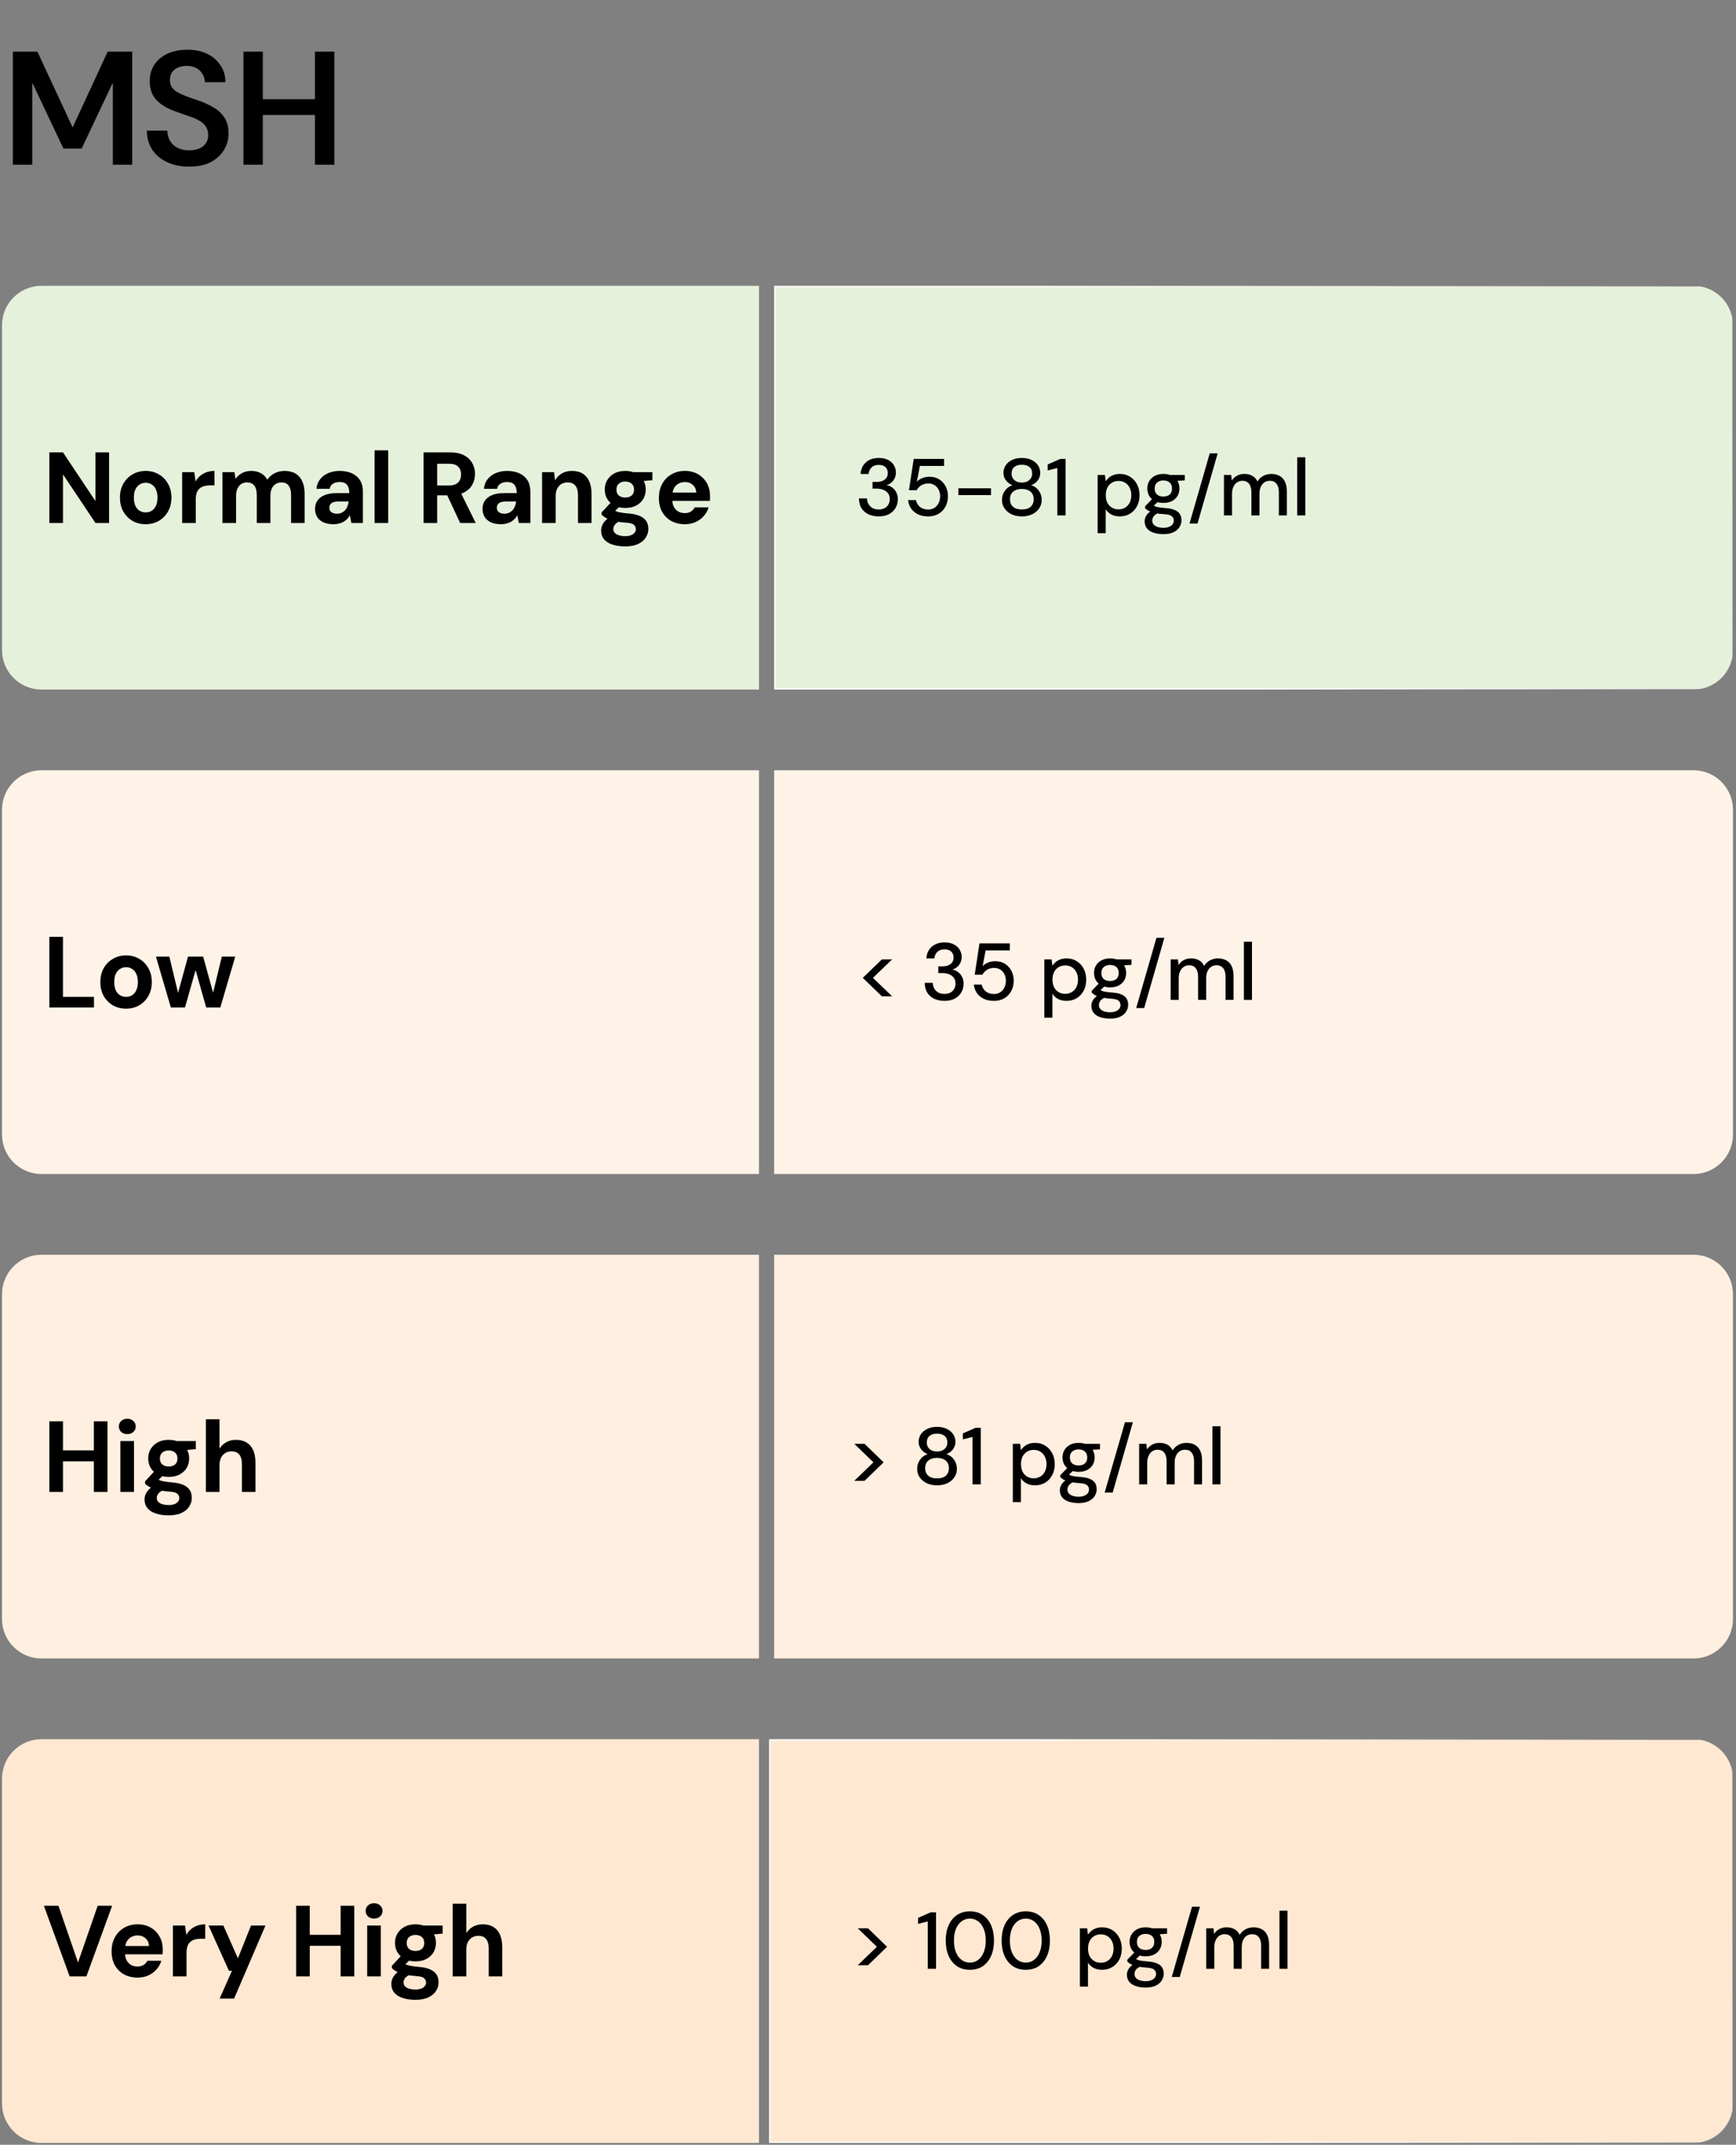
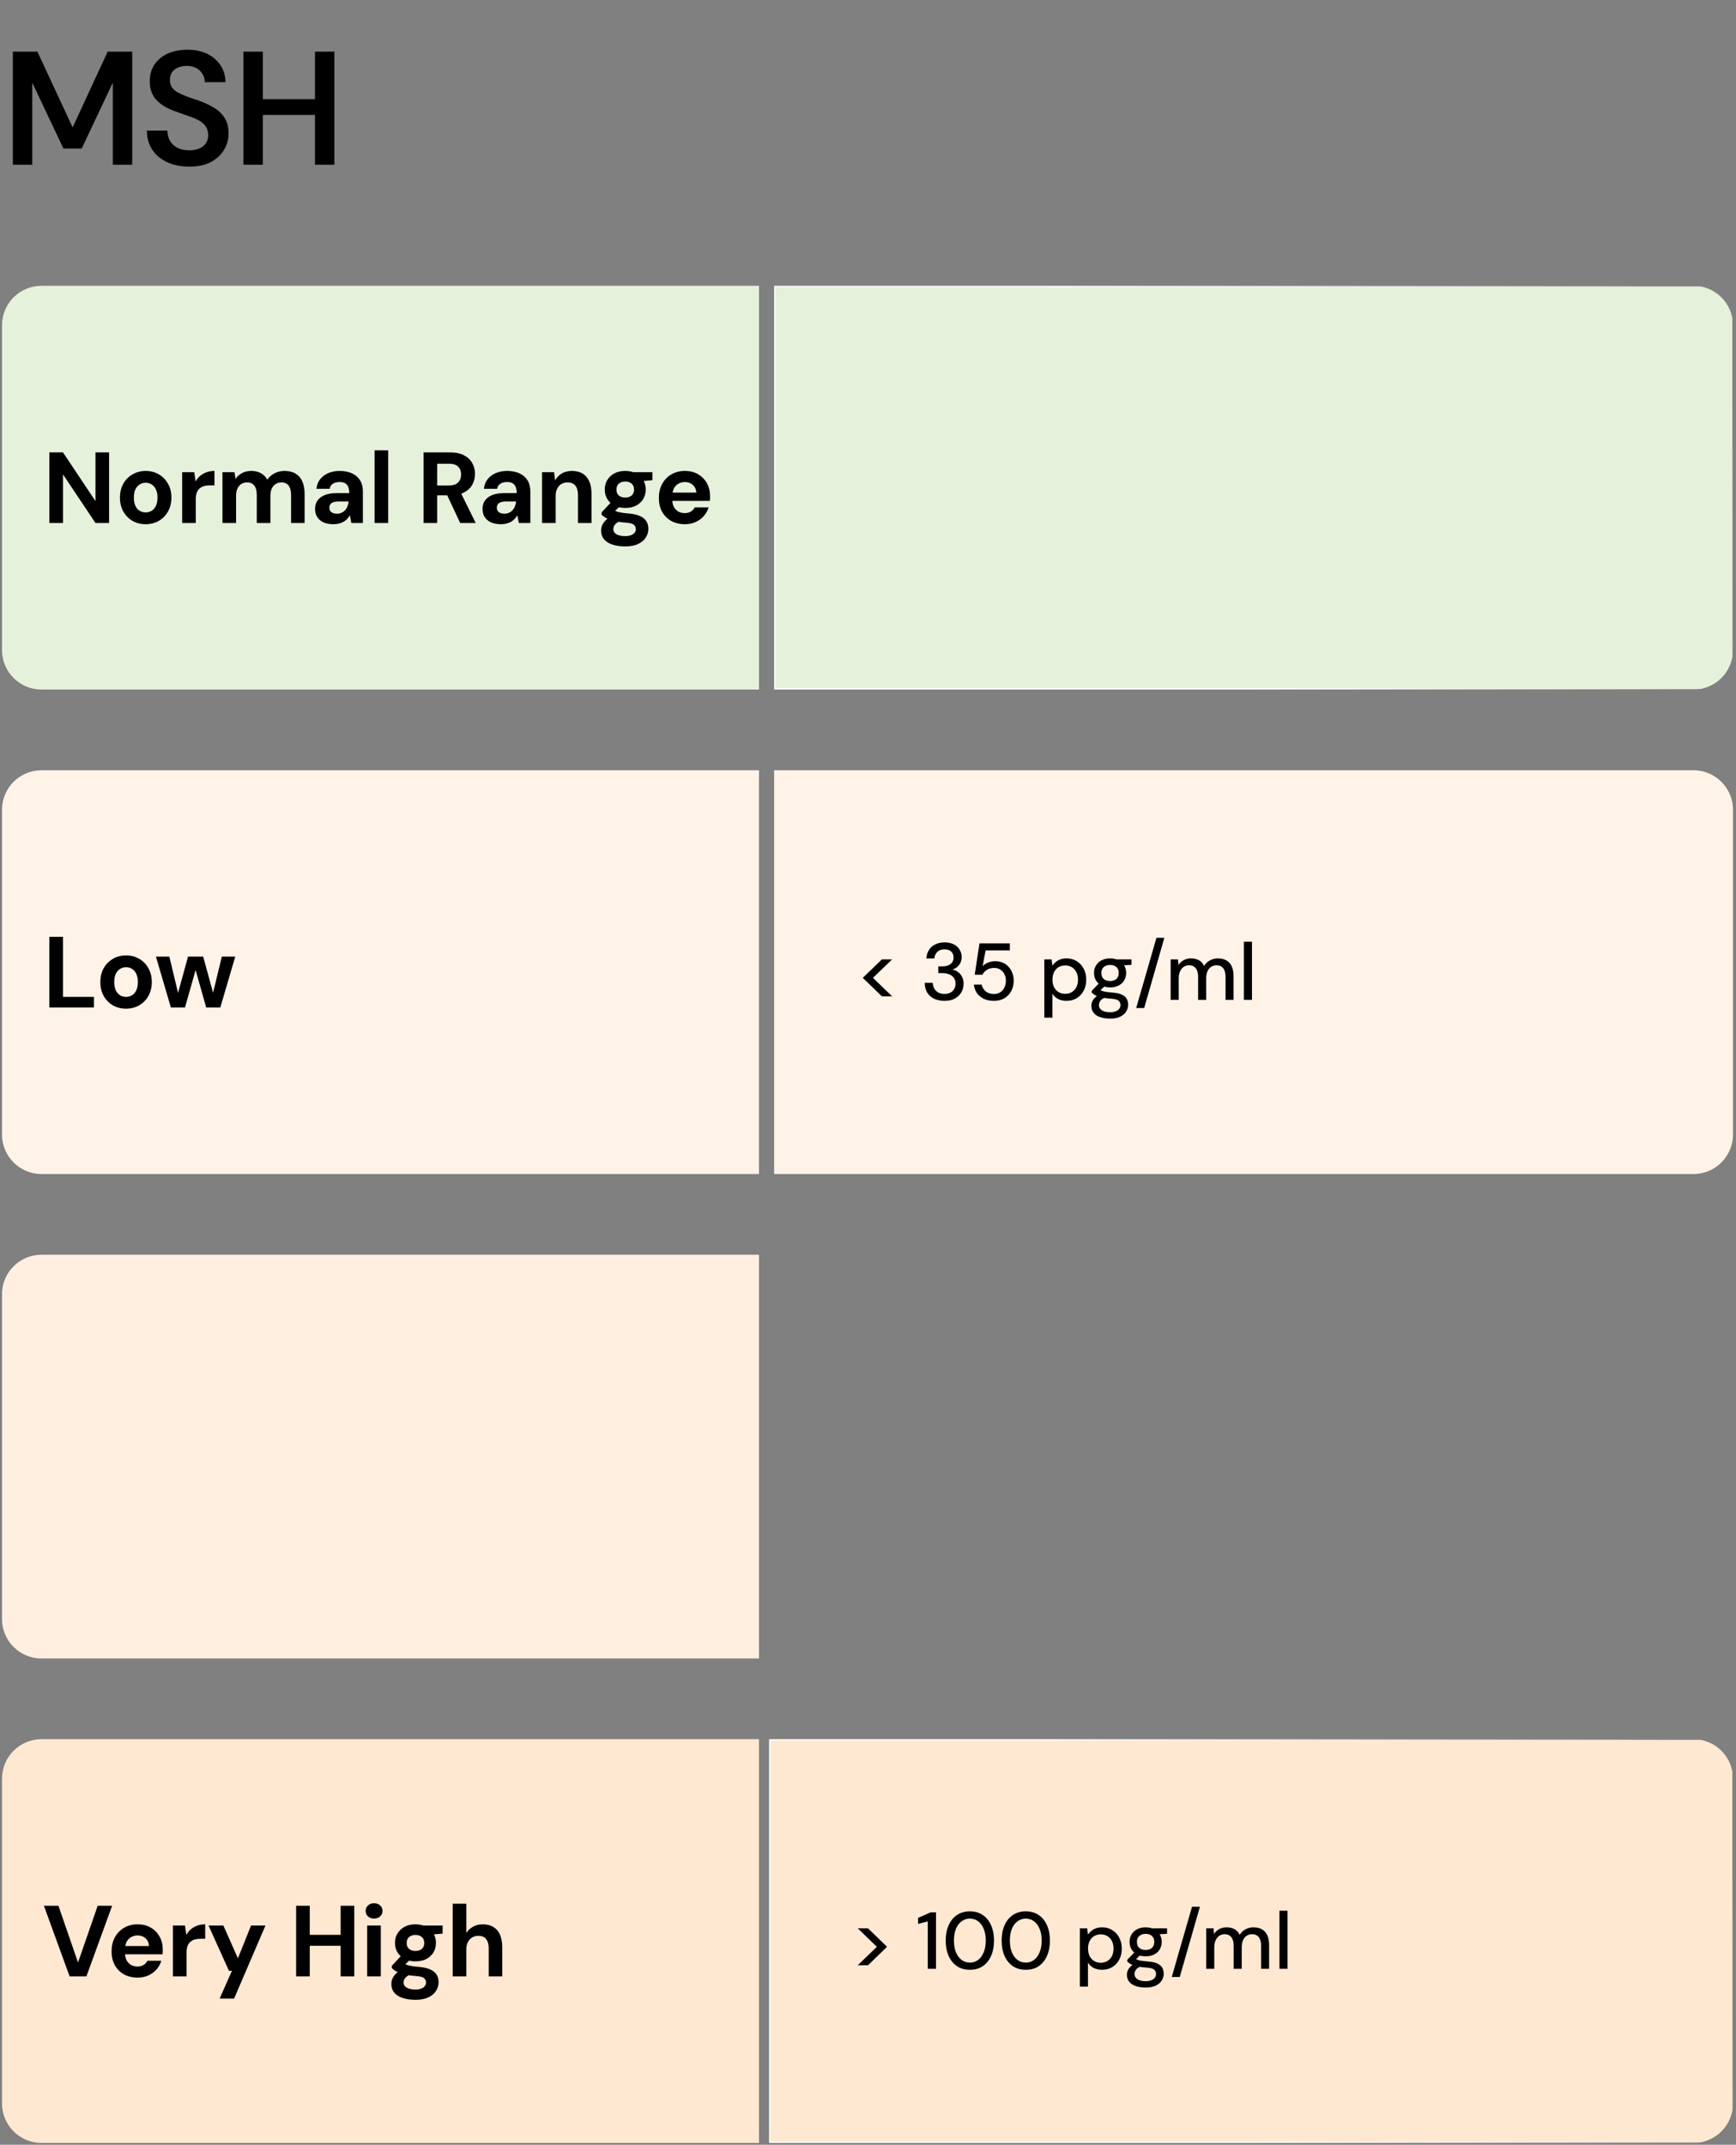
<svg xmlns="http://www.w3.org/2000/svg" width="344" height="425" viewBox="0 0 344 425" fill="none">
  <rect x="0" y="0" width="344" height="425" fill="#808080" stroke="none" />
  <path d="M2.551 32.637V10.237H7.415L14.359 25.181H14.423L21.335 10.237H26.199V32.637H22.359V16.509H22.295L16.183 29.437H12.567L6.455 16.509H6.391V32.637H2.551ZM37.48 33.021C35.859 33.021 34.419 32.733 33.16 32.157C31.902 31.581 30.91 30.76 30.184 29.693C29.48 28.627 29.118 27.357 29.096 25.885H33.16C33.182 26.632 33.352 27.304 33.672 27.901C34.014 28.477 34.504 28.936 35.144 29.277C35.784 29.619 36.563 29.789 37.48 29.789C38.227 29.789 38.888 29.672 39.464 29.437C40.04 29.203 40.478 28.861 40.776 28.413C41.096 27.965 41.256 27.421 41.256 26.781C41.256 26.077 41.086 25.491 40.744 25.021C40.424 24.552 39.966 24.157 39.368 23.837C38.792 23.517 38.131 23.24 37.384 23.005C36.659 22.749 35.902 22.483 35.112 22.205C33.32 21.608 31.966 20.829 31.048 19.869C30.131 18.909 29.672 17.661 29.672 16.125C29.672 14.845 29.982 13.736 30.6 12.797C31.24 11.858 32.115 11.133 33.224 10.621C34.355 10.109 35.656 9.853 37.128 9.853C38.622 9.853 39.923 10.12 41.032 10.653C42.142 11.187 43.016 11.933 43.656 12.893C44.318 13.832 44.659 14.963 44.68 16.285H40.584C40.584 15.688 40.435 15.155 40.136 14.685C39.859 14.194 39.454 13.8 38.92 13.501C38.387 13.203 37.747 13.053 37 13.053C36.382 13.053 35.816 13.16 35.304 13.373C34.814 13.565 34.419 13.864 34.12 14.269C33.822 14.675 33.672 15.197 33.672 15.837C33.672 16.413 33.8 16.904 34.056 17.309C34.334 17.693 34.718 18.024 35.208 18.301C35.72 18.578 36.307 18.845 36.968 19.101C37.651 19.357 38.419 19.624 39.272 19.901C40.382 20.285 41.384 20.744 42.28 21.277C43.198 21.789 43.923 22.461 44.456 23.293C45.011 24.104 45.288 25.16 45.288 26.461C45.288 27.613 44.99 28.691 44.392 29.693C43.795 30.696 42.92 31.506 41.768 32.125C40.616 32.722 39.187 33.021 37.48 33.021ZM62.415 32.637V10.237H66.255V32.637H62.415ZM48.239 32.637V10.237H52.079V32.637H48.239ZM51.503 22.781V19.645H63.119V22.781H51.503Z" fill="black" />
  <g clip-path="url(#clip0_8140_135113)">
    <rect width="150" height="80" transform="translate(0.399 56.637)" fill="#E6F1DC" />
    <path d="M9.779 103.637V89.637H12.479L18.919 99.297V89.637H21.619V103.637H18.919L12.479 93.997V103.637H9.779ZM28.849 103.877C27.889 103.877 27.023 103.657 26.249 103.217C25.489 102.764 24.883 102.144 24.429 101.357C23.989 100.557 23.769 99.644 23.769 98.617C23.769 97.564 23.989 96.644 24.429 95.857C24.883 95.057 25.496 94.437 26.269 93.997C27.043 93.544 27.909 93.317 28.869 93.317C29.843 93.317 30.709 93.544 31.469 93.997C32.243 94.437 32.849 95.057 33.289 95.857C33.743 96.644 33.969 97.557 33.969 98.597C33.969 99.637 33.743 100.557 33.289 101.357C32.849 102.144 32.243 102.764 31.469 103.217C30.696 103.657 29.823 103.877 28.849 103.877ZM28.849 101.537C29.303 101.537 29.703 101.431 30.049 101.217C30.409 101.004 30.689 100.677 30.889 100.237C31.103 99.797 31.209 99.251 31.209 98.597C31.209 97.944 31.103 97.404 30.889 96.977C30.689 96.537 30.409 96.21 30.049 95.997C29.703 95.77 29.309 95.657 28.869 95.657C28.443 95.657 28.049 95.77 27.689 95.997C27.329 96.21 27.043 96.537 26.829 96.977C26.629 97.404 26.529 97.944 26.529 98.597C26.529 99.251 26.629 99.797 26.829 100.237C27.043 100.677 27.323 101.004 27.669 101.217C28.029 101.431 28.423 101.537 28.849 101.537ZM36.096 103.637V93.557H38.496L38.756 95.417C38.996 94.977 39.296 94.604 39.656 94.297C40.03 93.99 40.45 93.751 40.916 93.577C41.396 93.404 41.923 93.317 42.496 93.317V96.177H41.576C41.176 96.177 40.803 96.224 40.456 96.317C40.123 96.41 39.83 96.564 39.576 96.777C39.323 96.977 39.13 97.257 38.996 97.617C38.863 97.977 38.796 98.43 38.796 98.977V103.637H36.096ZM44.08 103.637V93.557H46.46L46.68 94.897C47 94.417 47.42 94.037 47.94 93.757C48.473 93.464 49.08 93.317 49.76 93.317C50.267 93.317 50.72 93.384 51.12 93.517C51.52 93.65 51.873 93.844 52.18 94.097C52.5 94.35 52.76 94.671 52.96 95.057C53.333 94.51 53.82 94.084 54.42 93.777C55.02 93.471 55.673 93.317 56.38 93.317C57.26 93.317 57.993 93.497 58.58 93.857C59.166 94.204 59.606 94.71 59.9 95.377C60.206 96.044 60.36 96.864 60.36 97.837V103.637H57.68V98.077C57.68 97.277 57.52 96.664 57.2 96.237C56.893 95.811 56.413 95.597 55.76 95.597C55.333 95.597 54.953 95.704 54.62 95.917C54.286 96.13 54.026 96.437 53.84 96.837C53.666 97.237 53.58 97.717 53.58 98.277V103.637H50.88V98.077C50.88 97.277 50.72 96.664 50.4 96.237C50.08 95.811 49.587 95.597 48.92 95.597C48.507 95.597 48.133 95.704 47.8 95.917C47.48 96.13 47.227 96.437 47.04 96.837C46.867 97.237 46.78 97.717 46.78 98.277V103.637H44.08ZM66.108 103.877C65.268 103.877 64.575 103.744 64.028 103.477C63.481 103.197 63.075 102.831 62.808 102.377C62.555 101.911 62.428 101.397 62.428 100.837C62.428 100.224 62.581 99.684 62.888 99.217C63.208 98.751 63.681 98.384 64.308 98.117C64.948 97.85 65.748 97.717 66.708 97.717H69.208C69.208 97.224 69.141 96.817 69.008 96.497C68.875 96.164 68.668 95.917 68.388 95.757C68.108 95.597 67.735 95.517 67.268 95.517C66.761 95.517 66.328 95.63 65.968 95.857C65.621 96.07 65.408 96.404 65.328 96.857H62.708C62.775 96.137 63.008 95.517 63.408 94.997C63.821 94.464 64.361 94.05 65.028 93.757C65.708 93.464 66.461 93.317 67.288 93.317C68.235 93.317 69.055 93.477 69.748 93.797C70.441 94.117 70.975 94.577 71.348 95.177C71.721 95.777 71.908 96.517 71.908 97.397V103.637H69.628L69.328 102.097C69.181 102.364 69.008 102.604 68.808 102.817C68.608 103.031 68.375 103.217 68.108 103.377C67.841 103.537 67.541 103.657 67.208 103.737C66.875 103.831 66.508 103.877 66.108 103.877ZM66.748 101.797C67.095 101.797 67.401 101.737 67.668 101.617C67.948 101.484 68.188 101.311 68.388 101.097C68.588 100.871 68.741 100.617 68.848 100.337C68.968 100.044 69.048 99.731 69.088 99.397V99.377H67.028C66.615 99.377 66.275 99.43 66.008 99.537C65.755 99.63 65.568 99.77 65.448 99.957C65.328 100.144 65.268 100.357 65.268 100.597C65.268 100.864 65.328 101.084 65.448 101.257C65.568 101.431 65.741 101.564 65.968 101.657C66.195 101.751 66.455 101.797 66.748 101.797ZM74.227 103.637V89.237H76.927V103.637H74.227ZM83.926 103.637V89.637H89.146C90.279 89.637 91.213 89.831 91.946 90.217C92.679 90.604 93.226 91.124 93.586 91.777C93.946 92.417 94.126 93.13 94.126 93.917C94.126 94.664 93.953 95.364 93.606 96.017C93.259 96.657 92.713 97.177 91.966 97.577C91.233 97.964 90.286 98.157 89.126 98.157H86.626V103.637H83.926ZM91.186 103.637L88.306 97.477H91.226L94.266 103.637H91.186ZM86.626 96.197H88.986C89.799 96.197 90.399 95.997 90.786 95.597C91.172 95.197 91.366 94.671 91.366 94.017C91.366 93.364 91.172 92.85 90.786 92.477C90.412 92.091 89.812 91.897 88.986 91.897H86.626V96.197ZM99.292 103.877C98.452 103.877 97.759 103.744 97.212 103.477C96.666 103.197 96.259 102.831 95.992 102.377C95.739 101.911 95.612 101.397 95.612 100.837C95.612 100.224 95.766 99.684 96.072 99.217C96.392 98.751 96.866 98.384 97.492 98.117C98.132 97.85 98.932 97.717 99.892 97.717H102.392C102.392 97.224 102.326 96.817 102.192 96.497C102.059 96.164 101.852 95.917 101.572 95.757C101.292 95.597 100.919 95.517 100.452 95.517C99.946 95.517 99.512 95.63 99.152 95.857C98.806 96.07 98.592 96.404 98.512 96.857H95.892C95.959 96.137 96.192 95.517 96.592 94.997C97.006 94.464 97.546 94.05 98.212 93.757C98.892 93.464 99.646 93.317 100.472 93.317C101.419 93.317 102.239 93.477 102.932 93.797C103.626 94.117 104.159 94.577 104.532 95.177C104.906 95.777 105.092 96.517 105.092 97.397V103.637H102.812L102.512 102.097C102.366 102.364 102.192 102.604 101.992 102.817C101.792 103.031 101.559 103.217 101.292 103.377C101.026 103.537 100.726 103.657 100.392 103.737C100.059 103.831 99.692 103.877 99.292 103.877ZM99.932 101.797C100.279 101.797 100.586 101.737 100.852 101.617C101.132 101.484 101.372 101.311 101.572 101.097C101.772 100.871 101.926 100.617 102.032 100.337C102.152 100.044 102.232 99.731 102.272 99.397V99.377H100.212C99.799 99.377 99.459 99.43 99.192 99.537C98.939 99.63 98.752 99.77 98.632 99.957C98.512 100.144 98.452 100.357 98.452 100.597C98.452 100.864 98.512 101.084 98.632 101.257C98.752 101.431 98.926 101.564 99.152 101.657C99.379 101.751 99.639 101.797 99.932 101.797ZM107.411 103.637V93.557H109.791L109.991 95.197C110.298 94.637 110.731 94.184 111.291 93.837C111.864 93.49 112.544 93.317 113.331 93.317C114.171 93.317 114.878 93.49 115.451 93.837C116.024 94.184 116.458 94.691 116.751 95.357C117.058 96.024 117.211 96.844 117.211 97.817V103.637H114.531V98.077C114.531 97.277 114.358 96.664 114.011 96.237C113.678 95.811 113.158 95.597 112.451 95.597C111.998 95.597 111.591 95.704 111.231 95.917C110.884 96.13 110.611 96.437 110.411 96.837C110.211 97.224 110.111 97.697 110.111 98.257V103.637H107.411ZM123.895 108.277C122.935 108.277 122.095 108.157 121.375 107.917C120.655 107.691 120.095 107.337 119.695 106.857C119.308 106.391 119.115 105.811 119.115 105.117C119.115 104.651 119.235 104.211 119.475 103.797C119.715 103.384 120.062 103.011 120.515 102.677C120.982 102.331 121.562 102.037 122.255 101.797L123.275 103.117C122.662 103.317 122.215 103.564 121.935 103.857C121.668 104.164 121.535 104.491 121.535 104.837C121.535 105.144 121.635 105.404 121.835 105.617C122.048 105.831 122.328 105.984 122.675 106.077C123.035 106.184 123.435 106.237 123.875 106.237C124.302 106.237 124.668 106.184 124.975 106.077C125.295 105.971 125.542 105.811 125.715 105.597C125.902 105.397 125.995 105.157 125.995 104.877C125.995 104.517 125.868 104.224 125.615 103.997C125.362 103.771 124.855 103.631 124.095 103.577C123.415 103.524 122.808 103.451 122.275 103.357C121.755 103.251 121.295 103.131 120.895 102.997C120.495 102.851 120.155 102.691 119.875 102.517C119.608 102.344 119.388 102.171 119.215 101.997V101.537L121.355 99.237L123.295 99.857L120.775 102.337L121.535 101.017C121.682 101.097 121.822 101.177 121.955 101.257C122.102 101.324 122.282 101.391 122.495 101.457C122.708 101.511 122.988 101.564 123.335 101.617C123.682 101.671 124.122 101.717 124.655 101.757C125.535 101.837 126.255 102.004 126.815 102.257C127.388 102.511 127.808 102.851 128.075 103.277C128.342 103.691 128.475 104.204 128.475 104.817C128.475 105.417 128.308 105.977 127.975 106.497C127.655 107.031 127.155 107.457 126.475 107.777C125.795 108.111 124.935 108.277 123.895 108.277ZM123.895 100.657C123.055 100.657 122.328 100.497 121.715 100.177C121.115 99.844 120.648 99.404 120.315 98.857C119.995 98.297 119.835 97.677 119.835 96.997C119.835 96.317 119.995 95.704 120.315 95.157C120.648 94.597 121.115 94.15 121.715 93.817C122.328 93.484 123.055 93.317 123.895 93.317C124.748 93.317 125.475 93.484 126.075 93.817C126.688 94.15 127.155 94.597 127.475 95.157C127.795 95.704 127.955 96.317 127.955 96.997C127.955 97.677 127.795 98.297 127.475 98.857C127.155 99.404 126.688 99.844 126.075 100.177C125.475 100.497 124.748 100.657 123.895 100.657ZM123.895 98.597C124.415 98.597 124.835 98.464 125.155 98.197C125.475 97.93 125.635 97.537 125.635 97.017C125.635 96.497 125.475 96.104 125.155 95.837C124.835 95.557 124.415 95.417 123.895 95.417C123.388 95.417 122.968 95.557 122.635 95.837C122.315 96.104 122.155 96.497 122.155 97.017C122.155 97.537 122.315 97.93 122.635 98.197C122.968 98.464 123.388 98.597 123.895 98.597ZM125.575 95.477L125.135 93.557H129.275V95.157L125.575 95.477ZM135.718 103.877C134.705 103.877 133.805 103.664 133.018 103.237C132.245 102.797 131.638 102.191 131.198 101.417C130.772 100.631 130.558 99.724 130.558 98.697C130.558 97.644 130.772 96.717 131.198 95.917C131.638 95.104 132.245 94.471 133.018 94.017C133.792 93.55 134.692 93.317 135.718 93.317C136.718 93.317 137.592 93.537 138.338 93.977C139.085 94.417 139.665 95.01 140.078 95.757C140.492 96.504 140.698 97.35 140.698 98.297C140.698 98.43 140.698 98.584 140.698 98.757C140.698 98.917 140.685 99.084 140.658 99.257H132.478V97.617H137.978C137.938 96.964 137.705 96.451 137.278 96.077C136.865 95.704 136.345 95.517 135.718 95.517C135.265 95.517 134.845 95.624 134.458 95.837C134.072 96.037 133.765 96.35 133.538 96.777C133.325 97.204 133.218 97.744 133.218 98.397V98.977C133.218 99.524 133.318 100.004 133.518 100.417C133.732 100.817 134.025 101.131 134.398 101.357C134.772 101.571 135.205 101.677 135.698 101.677C136.192 101.677 136.598 101.571 136.918 101.357C137.252 101.144 137.498 100.871 137.658 100.537H140.418C140.232 101.164 139.918 101.731 139.478 102.237C139.038 102.744 138.498 103.144 137.858 103.437C137.218 103.731 136.505 103.877 135.718 103.877Z" fill="black" />
    <rect x="153.521" y="56.759" width="189.756" height="79.756" fill="#E6F1DC" />
    <rect x="153.521" y="56.759" width="189.756" height="79.756" stroke="url(#paint0_linear_8140_135113)" stroke-width="0.244" />
-     <path d="M174.119 102.329C173.404 102.329 172.748 102.201 172.151 101.945C171.564 101.679 171.095 101.284 170.743 100.761C170.402 100.228 170.22 99.561 170.199 98.761H171.799C171.81 99.166 171.906 99.534 172.087 99.865C172.268 100.196 172.53 100.463 172.871 100.665C173.223 100.857 173.639 100.953 174.119 100.953C174.599 100.953 174.999 100.863 175.319 100.681C175.65 100.5 175.895 100.255 176.055 99.945C176.226 99.636 176.311 99.289 176.311 98.905C176.311 98.425 176.194 98.036 175.959 97.737C175.735 97.439 175.426 97.215 175.031 97.065C174.647 96.905 174.215 96.825 173.735 96.825H172.903V95.497H173.735C174.396 95.497 174.924 95.343 175.319 95.033C175.724 94.724 175.927 94.287 175.927 93.721C175.927 93.252 175.772 92.868 175.463 92.569C175.154 92.27 174.706 92.121 174.119 92.121C173.522 92.121 173.047 92.292 172.695 92.633C172.354 92.975 172.162 93.406 172.119 93.929H170.535C170.567 93.3 170.732 92.745 171.031 92.265C171.34 91.775 171.756 91.401 172.279 91.145C172.802 90.879 173.415 90.745 174.119 90.745C174.866 90.745 175.49 90.879 175.991 91.145C176.492 91.401 176.871 91.748 177.127 92.185C177.394 92.623 177.527 93.103 177.527 93.625C177.527 94.02 177.452 94.388 177.303 94.729C177.154 95.06 176.94 95.348 176.663 95.593C176.396 95.838 176.066 96.014 175.671 96.121C176.098 96.196 176.476 96.361 176.807 96.617C177.148 96.862 177.415 97.183 177.607 97.577C177.81 97.961 177.911 98.409 177.911 98.921C177.911 99.529 177.767 100.095 177.479 100.617C177.191 101.129 176.764 101.545 176.199 101.865C175.644 102.175 174.951 102.329 174.119 102.329ZM183.923 102.329C183.144 102.329 182.467 102.191 181.891 101.913C181.315 101.625 180.862 101.241 180.531 100.761C180.211 100.271 180.014 99.716 179.939 99.097H181.491C181.608 99.652 181.88 100.105 182.307 100.457C182.734 100.799 183.278 100.969 183.939 100.969C184.419 100.969 184.835 100.852 185.187 100.617C185.539 100.383 185.811 100.068 186.003 99.673C186.195 99.278 186.291 98.836 186.291 98.345C186.291 97.833 186.19 97.391 185.987 97.017C185.795 96.633 185.523 96.335 185.171 96.121C184.83 95.908 184.43 95.801 183.971 95.801C183.416 95.801 182.936 95.929 182.531 96.185C182.136 96.441 181.843 96.761 181.651 97.145H180.115L181.059 90.937H187.075V92.329H182.275L181.683 95.465C181.939 95.177 182.28 94.942 182.707 94.761C183.144 94.569 183.64 94.473 184.195 94.473C184.76 94.473 185.267 94.575 185.715 94.777C186.163 94.98 186.542 95.257 186.851 95.609C187.171 95.961 187.416 96.372 187.587 96.841C187.758 97.3 187.843 97.796 187.843 98.329C187.843 98.894 187.752 99.417 187.571 99.897C187.39 100.377 187.128 100.804 186.787 101.177C186.446 101.54 186.035 101.823 185.555 102.025C185.075 102.228 184.531 102.329 183.923 102.329ZM189.911 98.105V96.761H196.375V98.105H189.911ZM202.483 102.329C201.747 102.329 201.081 102.196 200.483 101.929C199.897 101.652 199.427 101.268 199.075 100.777C198.723 100.287 198.547 99.716 198.547 99.065C198.547 98.606 198.633 98.185 198.803 97.801C198.985 97.406 199.23 97.065 199.539 96.777C199.849 96.489 200.211 96.281 200.627 96.153C200.073 95.929 199.635 95.599 199.315 95.161C198.995 94.724 198.835 94.244 198.835 93.721C198.835 93.177 198.979 92.681 199.267 92.233C199.555 91.785 199.971 91.428 200.515 91.161C201.059 90.884 201.715 90.745 202.483 90.745C203.262 90.745 203.918 90.884 204.451 91.161C204.995 91.428 205.411 91.785 205.699 92.233C205.987 92.681 206.131 93.177 206.131 93.721C206.131 94.244 205.971 94.729 205.651 95.177C205.331 95.615 204.894 95.94 204.339 96.153C204.766 96.281 205.134 96.489 205.443 96.777C205.753 97.065 205.993 97.406 206.163 97.801C206.334 98.185 206.419 98.606 206.419 99.065C206.419 99.716 206.243 100.287 205.891 100.777C205.55 101.268 205.081 101.652 204.483 101.929C203.897 102.196 203.23 102.329 202.483 102.329ZM202.483 100.953C203.273 100.953 203.859 100.772 204.243 100.409C204.638 100.036 204.835 99.55 204.835 98.953C204.835 98.281 204.622 97.769 204.195 97.417C203.769 97.065 203.198 96.889 202.483 96.889C201.769 96.889 201.198 97.065 200.771 97.417C200.345 97.769 200.131 98.281 200.131 98.953C200.131 99.55 200.329 100.036 200.723 100.409C201.118 100.772 201.705 100.953 202.483 100.953ZM202.483 95.625C203.113 95.625 203.609 95.46 203.971 95.129C204.345 94.799 204.531 94.377 204.531 93.865C204.531 93.278 204.35 92.836 203.987 92.537C203.625 92.239 203.123 92.089 202.483 92.089C201.854 92.089 201.358 92.239 200.995 92.537C200.633 92.836 200.451 93.278 200.451 93.865C200.451 94.377 200.633 94.799 200.995 95.129C201.358 95.46 201.854 95.625 202.483 95.625ZM209.518 102.137V92.745L207.598 93.225V92.041L210.11 90.937H211.15V102.137H209.518ZM217.503 105.657V94.105H218.943L219.103 95.353C219.273 95.097 219.487 94.862 219.743 94.649C219.999 94.425 220.303 94.249 220.655 94.121C221.017 93.983 221.439 93.913 221.919 93.913C222.687 93.913 223.359 94.1 223.935 94.473C224.521 94.836 224.98 95.337 225.311 95.977C225.641 96.606 225.807 97.326 225.807 98.137C225.807 98.948 225.641 99.668 225.311 100.297C224.98 100.927 224.521 101.423 223.935 101.785C223.348 102.148 222.671 102.329 221.903 102.329C221.273 102.329 220.719 102.207 220.239 101.961C219.759 101.705 219.38 101.353 219.103 100.905V105.657H217.503ZM221.647 100.937C222.137 100.937 222.575 100.82 222.959 100.585C223.343 100.351 223.641 100.025 223.855 99.609C224.068 99.183 224.175 98.686 224.175 98.121C224.175 97.567 224.068 97.076 223.855 96.649C223.641 96.222 223.343 95.892 222.959 95.657C222.575 95.422 222.137 95.305 221.647 95.305C221.145 95.305 220.703 95.422 220.319 95.657C219.935 95.892 219.636 96.222 219.423 96.649C219.22 97.065 219.119 97.556 219.119 98.121C219.119 98.686 219.22 99.183 219.423 99.609C219.636 100.025 219.935 100.351 220.319 100.585C220.703 100.82 221.145 100.937 221.647 100.937ZM230.548 105.849C229.812 105.849 229.162 105.753 228.596 105.561C228.031 105.38 227.594 105.097 227.284 104.713C226.975 104.329 226.82 103.86 226.82 103.305C226.82 103.017 226.884 102.724 227.012 102.425C227.14 102.137 227.348 101.86 227.636 101.593C227.924 101.327 228.314 101.092 228.804 100.889L229.684 101.593C229.151 101.807 228.788 102.052 228.596 102.329C228.415 102.607 228.324 102.879 228.324 103.145C228.324 103.465 228.42 103.732 228.612 103.945C228.804 104.159 229.066 104.319 229.396 104.425C229.738 104.532 230.116 104.585 230.532 104.585C230.959 104.585 231.322 104.527 231.62 104.409C231.93 104.292 232.17 104.127 232.34 103.913C232.511 103.7 232.596 103.449 232.596 103.161C232.596 102.82 232.468 102.532 232.212 102.297C231.956 102.073 231.471 101.94 230.756 101.897C230.148 101.855 229.631 101.796 229.204 101.721C228.788 101.647 228.431 101.556 228.132 101.449C227.844 101.343 227.599 101.225 227.396 101.097C227.204 100.969 227.039 100.836 226.9 100.697V100.329L228.5 98.681L229.78 99.129L228.052 100.745L228.388 100.025C228.506 100.111 228.618 100.185 228.724 100.249C228.831 100.313 228.975 100.372 229.156 100.425C229.338 100.479 229.583 100.527 229.892 100.569C230.202 100.612 230.607 100.655 231.108 100.697C231.823 100.751 232.399 100.879 232.836 101.081C233.284 101.284 233.61 101.556 233.812 101.897C234.015 102.239 234.116 102.644 234.116 103.113C234.116 103.572 233.988 104.009 233.732 104.425C233.487 104.841 233.098 105.183 232.564 105.449C232.042 105.716 231.37 105.849 230.548 105.849ZM230.532 99.657C229.86 99.657 229.284 99.529 228.804 99.273C228.335 99.017 227.972 98.676 227.716 98.249C227.471 97.812 227.348 97.326 227.348 96.793C227.348 96.26 227.471 95.78 227.716 95.353C227.972 94.916 228.335 94.569 228.804 94.313C229.284 94.046 229.86 93.913 230.532 93.913C231.215 93.913 231.791 94.046 232.26 94.313C232.74 94.569 233.103 94.916 233.348 95.353C233.594 95.78 233.716 96.26 233.716 96.793C233.716 97.326 233.594 97.812 233.348 98.249C233.103 98.676 232.74 99.017 232.26 99.273C231.791 99.529 231.215 99.657 230.532 99.657ZM230.532 98.393C231.055 98.393 231.471 98.26 231.78 97.993C232.09 97.716 232.244 97.316 232.244 96.793C232.244 96.281 232.09 95.892 231.78 95.625C231.471 95.348 231.055 95.209 230.532 95.209C230.02 95.209 229.604 95.348 229.284 95.625C228.964 95.892 228.804 96.281 228.804 96.793C228.804 97.316 228.959 97.716 229.268 97.993C229.588 98.26 230.01 98.393 230.532 98.393ZM231.844 95.369L231.46 94.105H234.772V95.193L231.844 95.369ZM235.706 103.753L239.722 89.833H241.29L237.29 103.753H235.706ZM242.534 102.137V94.105H243.974L244.086 95.225C244.342 94.82 244.683 94.5 245.11 94.265C245.536 94.031 246.016 93.913 246.55 93.913C246.955 93.913 247.323 93.966 247.654 94.073C247.995 94.18 248.294 94.345 248.55 94.569C248.806 94.793 249.014 95.076 249.174 95.417C249.451 94.937 249.83 94.569 250.31 94.313C250.8 94.046 251.323 93.913 251.878 93.913C252.528 93.913 253.088 94.041 253.558 94.297C254.027 94.553 254.384 94.942 254.63 95.465C254.875 95.988 254.998 96.638 254.998 97.417V102.137H253.414V97.577C253.414 96.82 253.259 96.249 252.95 95.865C252.651 95.471 252.208 95.273 251.622 95.273C251.227 95.273 250.875 95.374 250.566 95.577C250.256 95.78 250.011 96.079 249.83 96.473C249.659 96.857 249.574 97.326 249.574 97.881V102.137H247.974V97.577C247.974 96.82 247.819 96.249 247.51 95.865C247.2 95.471 246.758 95.273 246.182 95.273C245.798 95.273 245.451 95.374 245.142 95.577C244.832 95.78 244.587 96.079 244.406 96.473C244.224 96.857 244.134 97.326 244.134 97.881V102.137H242.534ZM257.049 102.137V90.617H258.649V102.137H257.049Z" fill="black" />
  </g>
  <g clip-path="url(#clip1_8140_135113)">
    <rect width="150" height="80" transform="translate(0.399 152.637)" fill="#FFF3E8" />
    <path d="M9.779 199.637V185.637H12.479V197.537H18.619V199.637H9.779ZM24.962 199.877C24.003 199.877 23.136 199.657 22.363 199.217C21.602 198.764 20.996 198.144 20.543 197.357C20.102 196.557 19.883 195.644 19.883 194.617C19.883 193.564 20.102 192.644 20.543 191.857C20.996 191.057 21.609 190.437 22.383 189.997C23.156 189.544 24.023 189.317 24.983 189.317C25.956 189.317 26.823 189.544 27.582 189.997C28.356 190.437 28.962 191.057 29.402 191.857C29.856 192.644 30.082 193.557 30.082 194.597C30.082 195.637 29.856 196.557 29.402 197.357C28.962 198.144 28.356 198.764 27.582 199.217C26.809 199.657 25.936 199.877 24.962 199.877ZM24.962 197.537C25.416 197.537 25.816 197.431 26.163 197.217C26.523 197.004 26.802 196.677 27.003 196.237C27.216 195.797 27.323 195.251 27.323 194.597C27.323 193.944 27.216 193.404 27.003 192.977C26.802 192.537 26.523 192.211 26.163 191.997C25.816 191.771 25.422 191.657 24.983 191.657C24.556 191.657 24.163 191.771 23.802 191.997C23.442 192.211 23.156 192.537 22.942 192.977C22.742 193.404 22.642 193.944 22.642 194.597C22.642 195.251 22.742 195.797 22.942 196.237C23.156 196.677 23.436 197.004 23.782 197.217C24.142 197.431 24.536 197.537 24.962 197.537ZM33.858 199.637L30.898 189.557H33.557L35.517 197.737L35.017 197.717L37.258 189.557H40.258L42.498 197.717L41.977 197.737L43.958 189.557H46.617L43.657 199.637H40.858L38.477 191.237H39.038L36.657 199.637H33.858Z" fill="black" />
    <rect width="190" height="80" transform="translate(153.399 152.637)" fill="#FFF3E8" />
    <path d="M176.791 197.433H174.759L170.967 193.769L174.759 190.105H176.791L172.983 193.769L176.791 197.433ZM187.15 198.329C186.436 198.329 185.78 198.201 185.182 197.945C184.596 197.679 184.126 197.284 183.774 196.761C183.433 196.228 183.252 195.561 183.23 194.761H184.83C184.841 195.167 184.937 195.535 185.118 195.865C185.3 196.196 185.561 196.463 185.902 196.665C186.254 196.857 186.67 196.953 187.15 196.953C187.63 196.953 188.03 196.863 188.35 196.681C188.681 196.5 188.926 196.255 189.086 195.945C189.257 195.636 189.342 195.289 189.342 194.905C189.342 194.425 189.225 194.036 188.99 193.737C188.766 193.439 188.457 193.215 188.062 193.065C187.678 192.905 187.246 192.825 186.766 192.825H185.934V191.497H186.766C187.428 191.497 187.956 191.343 188.35 191.033C188.756 190.724 188.958 190.287 188.958 189.721C188.958 189.252 188.804 188.868 188.494 188.569C188.185 188.271 187.737 188.121 187.15 188.121C186.553 188.121 186.078 188.292 185.726 188.633C185.385 188.975 185.193 189.407 185.15 189.929H183.566C183.598 189.3 183.764 188.745 184.062 188.265C184.372 187.775 184.788 187.401 185.31 187.145C185.833 186.879 186.446 186.745 187.15 186.745C187.897 186.745 188.521 186.879 189.022 187.145C189.524 187.401 189.902 187.748 190.158 188.185C190.425 188.623 190.558 189.103 190.558 189.625C190.558 190.02 190.484 190.388 190.334 190.729C190.185 191.06 189.972 191.348 189.694 191.593C189.428 191.839 189.097 192.015 188.702 192.121C189.129 192.196 189.508 192.361 189.838 192.617C190.18 192.863 190.446 193.183 190.638 193.577C190.841 193.961 190.942 194.409 190.942 194.921C190.942 195.529 190.798 196.095 190.51 196.617C190.222 197.129 189.796 197.545 189.23 197.865C188.676 198.175 187.982 198.329 187.15 198.329ZM196.954 198.329C196.176 198.329 195.498 198.191 194.922 197.913C194.346 197.625 193.893 197.241 193.562 196.761C193.242 196.271 193.045 195.716 192.97 195.097H194.522C194.64 195.652 194.912 196.105 195.338 196.457C195.765 196.799 196.309 196.969 196.97 196.969C197.45 196.969 197.866 196.852 198.218 196.617C198.57 196.383 198.842 196.068 199.034 195.673C199.226 195.279 199.322 194.836 199.322 194.345C199.322 193.833 199.221 193.391 199.018 193.017C198.826 192.633 198.554 192.335 198.202 192.121C197.861 191.908 197.461 191.801 197.002 191.801C196.448 191.801 195.968 191.929 195.562 192.185C195.168 192.441 194.874 192.761 194.682 193.145H193.146L194.09 186.937H200.106V188.329H195.306L194.714 191.465C194.97 191.177 195.312 190.943 195.738 190.761C196.176 190.569 196.672 190.473 197.226 190.473C197.792 190.473 198.298 190.575 198.746 190.777C199.194 190.98 199.573 191.257 199.882 191.609C200.202 191.961 200.448 192.372 200.618 192.841C200.789 193.3 200.874 193.796 200.874 194.329C200.874 194.895 200.784 195.417 200.602 195.897C200.421 196.377 200.16 196.804 199.818 197.177C199.477 197.54 199.066 197.823 198.586 198.025C198.106 198.228 197.562 198.329 196.954 198.329ZM206.94 201.657V190.105H208.38L208.54 191.353C208.711 191.097 208.924 190.863 209.18 190.649C209.436 190.425 209.74 190.249 210.092 190.121C210.455 189.983 210.876 189.913 211.356 189.913C212.124 189.913 212.796 190.1 213.372 190.473C213.959 190.836 214.417 191.337 214.748 191.977C215.079 192.607 215.244 193.327 215.244 194.137C215.244 194.948 215.079 195.668 214.748 196.297C214.417 196.927 213.959 197.423 213.372 197.785C212.785 198.148 212.108 198.329 211.34 198.329C210.711 198.329 210.156 198.207 209.676 197.961C209.196 197.705 208.817 197.353 208.54 196.905V201.657H206.94ZM211.084 196.937C211.575 196.937 212.012 196.82 212.396 196.585C212.78 196.351 213.079 196.025 213.292 195.609C213.505 195.183 213.612 194.687 213.612 194.121C213.612 193.567 213.505 193.076 213.292 192.649C213.079 192.223 212.78 191.892 212.396 191.657C212.012 191.423 211.575 191.305 211.084 191.305C210.583 191.305 210.14 191.423 209.756 191.657C209.372 191.892 209.073 192.223 208.86 192.649C208.657 193.065 208.556 193.556 208.556 194.121C208.556 194.687 208.657 195.183 208.86 195.609C209.073 196.025 209.372 196.351 209.756 196.585C210.14 196.82 210.583 196.937 211.084 196.937ZM219.986 201.849C219.25 201.849 218.599 201.753 218.034 201.561C217.468 201.38 217.031 201.097 216.722 200.713C216.412 200.329 216.258 199.86 216.258 199.305C216.258 199.017 216.322 198.724 216.45 198.425C216.578 198.137 216.786 197.86 217.074 197.593C217.362 197.327 217.751 197.092 218.242 196.889L219.122 197.593C218.588 197.807 218.226 198.052 218.034 198.329C217.852 198.607 217.762 198.879 217.762 199.145C217.762 199.465 217.858 199.732 218.05 199.945C218.242 200.159 218.503 200.319 218.834 200.425C219.175 200.532 219.554 200.585 219.97 200.585C220.396 200.585 220.759 200.527 221.058 200.409C221.367 200.292 221.607 200.127 221.778 199.913C221.948 199.7 222.034 199.449 222.034 199.161C222.034 198.82 221.906 198.532 221.65 198.297C221.394 198.073 220.908 197.94 220.194 197.897C219.586 197.855 219.068 197.796 218.642 197.721C218.226 197.647 217.868 197.556 217.57 197.449C217.282 197.343 217.036 197.225 216.834 197.097C216.642 196.969 216.476 196.836 216.338 196.697V196.329L217.938 194.681L219.218 195.129L217.49 196.745L217.826 196.025C217.943 196.111 218.055 196.185 218.162 196.249C218.268 196.313 218.412 196.372 218.594 196.425C218.775 196.479 219.02 196.527 219.33 196.569C219.639 196.612 220.044 196.655 220.546 196.697C221.26 196.751 221.836 196.879 222.274 197.081C222.722 197.284 223.047 197.556 223.25 197.897C223.452 198.239 223.554 198.644 223.554 199.113C223.554 199.572 223.426 200.009 223.17 200.425C222.924 200.841 222.535 201.183 222.002 201.449C221.479 201.716 220.807 201.849 219.986 201.849ZM219.97 195.657C219.298 195.657 218.722 195.529 218.242 195.273C217.772 195.017 217.41 194.676 217.154 194.249C216.908 193.812 216.786 193.327 216.786 192.793C216.786 192.26 216.908 191.78 217.154 191.353C217.41 190.916 217.772 190.569 218.242 190.313C218.722 190.047 219.298 189.913 219.97 189.913C220.652 189.913 221.228 190.047 221.698 190.313C222.178 190.569 222.54 190.916 222.786 191.353C223.031 191.78 223.154 192.26 223.154 192.793C223.154 193.327 223.031 193.812 222.786 194.249C222.54 194.676 222.178 195.017 221.698 195.273C221.228 195.529 220.652 195.657 219.97 195.657ZM219.97 194.393C220.492 194.393 220.908 194.26 221.218 193.993C221.527 193.716 221.682 193.316 221.682 192.793C221.682 192.281 221.527 191.892 221.218 191.625C220.908 191.348 220.492 191.209 219.97 191.209C219.458 191.209 219.042 191.348 218.722 191.625C218.402 191.892 218.242 192.281 218.242 192.793C218.242 193.316 218.396 193.716 218.706 193.993C219.026 194.26 219.447 194.393 219.97 194.393ZM221.282 191.369L220.898 190.105H224.21V191.193L221.282 191.369ZM225.143 199.753L229.159 185.833H230.727L226.727 199.753H225.143ZM231.971 198.137V190.105H233.411L233.523 191.225C233.779 190.82 234.121 190.5 234.547 190.265C234.974 190.031 235.454 189.913 235.987 189.913C236.393 189.913 236.761 189.967 237.091 190.073C237.433 190.18 237.731 190.345 237.987 190.569C238.243 190.793 238.451 191.076 238.611 191.417C238.889 190.937 239.267 190.569 239.747 190.313C240.238 190.047 240.761 189.913 241.315 189.913C241.966 189.913 242.526 190.041 242.995 190.297C243.465 190.553 243.822 190.943 244.067 191.465C244.313 191.988 244.435 192.639 244.435 193.417V198.137H242.851V193.577C242.851 192.82 242.697 192.249 242.387 191.865C242.089 191.471 241.646 191.273 241.059 191.273C240.665 191.273 240.313 191.375 240.003 191.577C239.694 191.78 239.449 192.079 239.267 192.473C239.097 192.857 239.011 193.327 239.011 193.881V198.137H237.411V193.577C237.411 192.82 237.257 192.249 236.947 191.865C236.638 191.471 236.195 191.273 235.619 191.273C235.235 191.273 234.889 191.375 234.579 191.577C234.27 191.78 234.025 192.079 233.843 192.473C233.662 192.857 233.571 193.327 233.571 193.881V198.137H231.971ZM246.487 198.137V186.617H248.087V198.137H246.487Z" fill="black" />
  </g>
  <g clip-path="url(#clip2_8140_135113)">
    <rect width="150" height="80" transform="translate(0.399 248.637)" fill="#FFEFE0" />
-     <path d="M18.599 295.637V281.637H21.299V295.637H18.599ZM9.779 295.637V281.637H12.479V295.637H9.779ZM12.099 289.577V287.397H19.059V289.577H12.099ZM23.856 295.637V285.557H26.556V295.637H23.856ZM25.216 284.177C24.736 284.177 24.336 284.037 24.016 283.757C23.71 283.464 23.556 283.097 23.556 282.657C23.556 282.217 23.71 281.857 24.016 281.577C24.336 281.284 24.736 281.137 25.216 281.137C25.71 281.137 26.11 281.284 26.416 281.577C26.736 281.857 26.896 282.217 26.896 282.657C26.896 283.097 26.736 283.464 26.416 283.757C26.11 284.037 25.71 284.177 25.216 284.177ZM33.425 300.277C32.465 300.277 31.625 300.157 30.905 299.917C30.185 299.691 29.625 299.337 29.225 298.857C28.838 298.391 28.645 297.811 28.645 297.117C28.645 296.651 28.765 296.211 29.005 295.797C29.245 295.384 29.591 295.011 30.045 294.677C30.511 294.331 31.091 294.037 31.785 293.797L32.805 295.117C32.191 295.317 31.745 295.564 31.465 295.857C31.198 296.164 31.065 296.491 31.065 296.837C31.065 297.144 31.165 297.404 31.365 297.617C31.578 297.831 31.858 297.984 32.205 298.077C32.565 298.184 32.965 298.237 33.405 298.237C33.831 298.237 34.198 298.184 34.505 298.077C34.825 297.971 35.071 297.811 35.245 297.597C35.431 297.397 35.525 297.157 35.525 296.877C35.525 296.517 35.398 296.224 35.145 295.997C34.891 295.771 34.385 295.631 33.625 295.577C32.945 295.524 32.338 295.451 31.805 295.357C31.285 295.251 30.825 295.131 30.425 294.997C30.025 294.851 29.685 294.691 29.405 294.517C29.138 294.344 28.918 294.171 28.745 293.997V293.537L30.885 291.237L32.825 291.857L30.305 294.337L31.065 293.017C31.211 293.097 31.351 293.177 31.485 293.257C31.631 293.324 31.811 293.391 32.025 293.457C32.238 293.511 32.518 293.564 32.865 293.617C33.211 293.671 33.651 293.717 34.185 293.757C35.065 293.837 35.785 294.004 36.345 294.257C36.918 294.511 37.338 294.851 37.605 295.277C37.871 295.691 38.005 296.204 38.005 296.817C38.005 297.417 37.838 297.977 37.505 298.497C37.185 299.031 36.685 299.457 36.005 299.777C35.325 300.111 34.465 300.277 33.425 300.277ZM33.425 292.657C32.585 292.657 31.858 292.497 31.245 292.177C30.645 291.844 30.178 291.404 29.845 290.857C29.525 290.297 29.365 289.677 29.365 288.997C29.365 288.317 29.525 287.704 29.845 287.157C30.178 286.597 30.645 286.151 31.245 285.817C31.858 285.484 32.585 285.317 33.425 285.317C34.278 285.317 35.005 285.484 35.605 285.817C36.218 286.151 36.685 286.597 37.005 287.157C37.325 287.704 37.485 288.317 37.485 288.997C37.485 289.677 37.325 290.297 37.005 290.857C36.685 291.404 36.218 291.844 35.605 292.177C35.005 292.497 34.278 292.657 33.425 292.657ZM33.425 290.597C33.945 290.597 34.365 290.464 34.685 290.197C35.005 289.931 35.165 289.537 35.165 289.017C35.165 288.497 35.005 288.104 34.685 287.837C34.365 287.557 33.945 287.417 33.425 287.417C32.918 287.417 32.498 287.557 32.165 287.837C31.845 288.104 31.685 288.497 31.685 289.017C31.685 289.537 31.845 289.931 32.165 290.197C32.498 290.464 32.918 290.597 33.425 290.597ZM35.105 287.477L34.665 285.557H38.805V287.157L35.105 287.477ZM40.799 295.637V281.237H43.499V287.057C43.832 286.524 44.272 286.104 44.819 285.797C45.379 285.477 46.025 285.317 46.759 285.317C47.599 285.317 48.305 285.497 48.879 285.857C49.452 286.204 49.885 286.711 50.179 287.377C50.472 288.044 50.619 288.871 50.619 289.857V295.637H47.939V290.097C47.939 289.297 47.772 288.684 47.439 288.257C47.105 287.817 46.579 287.597 45.859 287.597C45.419 287.597 45.019 287.704 44.659 287.917C44.299 288.131 44.012 288.444 43.799 288.857C43.599 289.257 43.499 289.737 43.499 290.297V295.637H40.799Z" fill="black" />
-     <rect width="190" height="80" transform="translate(153.399 248.637)" fill="#FFEFE0" />
-     <path d="M169.288 293.433L173.08 289.769L169.288 286.105H171.32L175.096 289.769L171.32 293.433H169.288ZM185.679 294.329C184.943 294.329 184.277 294.196 183.679 293.929C183.093 293.652 182.623 293.268 182.271 292.777C181.919 292.287 181.743 291.716 181.743 291.065C181.743 290.607 181.829 290.185 181.999 289.801C182.181 289.407 182.426 289.065 182.735 288.777C183.045 288.489 183.407 288.281 183.823 288.153C183.269 287.929 182.831 287.599 182.511 287.161C182.191 286.724 182.031 286.244 182.031 285.721C182.031 285.177 182.175 284.681 182.463 284.233C182.751 283.785 183.167 283.428 183.711 283.161C184.255 282.884 184.911 282.745 185.679 282.745C186.458 282.745 187.114 282.884 187.647 283.161C188.191 283.428 188.607 283.785 188.895 284.233C189.183 284.681 189.327 285.177 189.327 285.721C189.327 286.244 189.167 286.729 188.847 287.177C188.527 287.615 188.09 287.94 187.535 288.153C187.962 288.281 188.33 288.489 188.639 288.777C188.949 289.065 189.189 289.407 189.359 289.801C189.53 290.185 189.615 290.607 189.615 291.065C189.615 291.716 189.439 292.287 189.087 292.777C188.746 293.268 188.277 293.652 187.679 293.929C187.093 294.196 186.426 294.329 185.679 294.329ZM185.679 292.953C186.469 292.953 187.055 292.772 187.439 292.409C187.834 292.036 188.031 291.551 188.031 290.953C188.031 290.281 187.818 289.769 187.391 289.417C186.965 289.065 186.394 288.889 185.679 288.889C184.965 288.889 184.394 289.065 183.967 289.417C183.541 289.769 183.327 290.281 183.327 290.953C183.327 291.551 183.525 292.036 183.919 292.409C184.314 292.772 184.901 292.953 185.679 292.953ZM185.679 287.625C186.309 287.625 186.805 287.46 187.167 287.129C187.541 286.799 187.727 286.377 187.727 285.865C187.727 285.279 187.546 284.836 187.183 284.537C186.821 284.239 186.319 284.089 185.679 284.089C185.05 284.089 184.554 284.239 184.191 284.537C183.829 284.836 183.647 285.279 183.647 285.865C183.647 286.377 183.829 286.799 184.191 287.129C184.554 287.46 185.05 287.625 185.679 287.625ZM192.714 294.137V284.745L190.794 285.225V284.041L193.306 282.937H194.346V294.137H192.714ZM200.699 297.657V286.105H202.139L202.299 287.353C202.47 287.097 202.683 286.863 202.939 286.649C203.195 286.425 203.499 286.249 203.851 286.121C204.214 285.983 204.635 285.913 205.115 285.913C205.883 285.913 206.555 286.1 207.131 286.473C207.718 286.836 208.176 287.337 208.507 287.977C208.838 288.607 209.003 289.327 209.003 290.137C209.003 290.948 208.838 291.668 208.507 292.297C208.176 292.927 207.718 293.423 207.131 293.785C206.544 294.148 205.867 294.329 205.099 294.329C204.47 294.329 203.915 294.207 203.435 293.961C202.955 293.705 202.576 293.353 202.299 292.905V297.657H200.699ZM204.843 292.937C205.334 292.937 205.771 292.82 206.155 292.585C206.539 292.351 206.838 292.025 207.051 291.609C207.264 291.183 207.371 290.687 207.371 290.121C207.371 289.567 207.264 289.076 207.051 288.649C206.838 288.223 206.539 287.892 206.155 287.657C205.771 287.423 205.334 287.305 204.843 287.305C204.342 287.305 203.899 287.423 203.515 287.657C203.131 287.892 202.832 288.223 202.619 288.649C202.416 289.065 202.315 289.556 202.315 290.121C202.315 290.687 202.416 291.183 202.619 291.609C202.832 292.025 203.131 292.351 203.515 292.585C203.899 292.82 204.342 292.937 204.843 292.937ZM213.744 297.849C213.008 297.849 212.358 297.753 211.792 297.561C211.227 297.38 210.79 297.097 210.48 296.713C210.171 296.329 210.016 295.86 210.016 295.305C210.016 295.017 210.08 294.724 210.208 294.425C210.336 294.137 210.544 293.86 210.832 293.593C211.12 293.327 211.51 293.092 212 292.889L212.88 293.593C212.347 293.807 211.984 294.052 211.792 294.329C211.611 294.607 211.52 294.879 211.52 295.145C211.52 295.465 211.616 295.732 211.808 295.945C212 296.159 212.262 296.319 212.592 296.425C212.934 296.532 213.312 296.585 213.728 296.585C214.155 296.585 214.518 296.527 214.816 296.409C215.126 296.292 215.366 296.127 215.536 295.913C215.707 295.7 215.792 295.449 215.792 295.161C215.792 294.82 215.664 294.532 215.408 294.297C215.152 294.073 214.667 293.94 213.952 293.897C213.344 293.855 212.827 293.796 212.4 293.721C211.984 293.647 211.627 293.556 211.328 293.449C211.04 293.343 210.795 293.225 210.592 293.097C210.4 292.969 210.235 292.836 210.096 292.697V292.329L211.696 290.681L212.976 291.129L211.248 292.745L211.584 292.025C211.702 292.111 211.814 292.185 211.92 292.249C212.027 292.313 212.171 292.372 212.352 292.425C212.534 292.479 212.779 292.527 213.088 292.569C213.398 292.612 213.803 292.655 214.304 292.697C215.019 292.751 215.595 292.879 216.032 293.081C216.48 293.284 216.806 293.556 217.008 293.897C217.211 294.239 217.312 294.644 217.312 295.113C217.312 295.572 217.184 296.009 216.928 296.425C216.683 296.841 216.294 297.183 215.76 297.449C215.238 297.716 214.566 297.849 213.744 297.849ZM213.728 291.657C213.056 291.657 212.48 291.529 212 291.273C211.531 291.017 211.168 290.676 210.912 290.249C210.667 289.812 210.544 289.327 210.544 288.793C210.544 288.26 210.667 287.78 210.912 287.353C211.168 286.916 211.531 286.569 212 286.313C212.48 286.047 213.056 285.913 213.728 285.913C214.411 285.913 214.987 286.047 215.456 286.313C215.936 286.569 216.299 286.916 216.544 287.353C216.79 287.78 216.912 288.26 216.912 288.793C216.912 289.327 216.79 289.812 216.544 290.249C216.299 290.676 215.936 291.017 215.456 291.273C214.987 291.529 214.411 291.657 213.728 291.657ZM213.728 290.393C214.251 290.393 214.667 290.26 214.976 289.993C215.286 289.716 215.44 289.316 215.44 288.793C215.44 288.281 215.286 287.892 214.976 287.625C214.667 287.348 214.251 287.209 213.728 287.209C213.216 287.209 212.8 287.348 212.48 287.625C212.16 287.892 212 288.281 212 288.793C212 289.316 212.155 289.716 212.464 289.993C212.784 290.26 213.206 290.393 213.728 290.393ZM215.04 287.369L214.656 286.105H217.968V287.193L215.04 287.369ZM218.902 295.753L222.918 281.833H224.486L220.486 295.753H218.902ZM225.73 294.137V286.105H227.17L227.282 287.225C227.538 286.82 227.879 286.5 228.306 286.265C228.733 286.031 229.213 285.913 229.746 285.913C230.151 285.913 230.519 285.967 230.85 286.073C231.191 286.18 231.49 286.345 231.746 286.569C232.002 286.793 232.21 287.076 232.37 287.417C232.647 286.937 233.026 286.569 233.506 286.313C233.997 286.047 234.519 285.913 235.074 285.913C235.725 285.913 236.285 286.041 236.754 286.297C237.223 286.553 237.581 286.943 237.826 287.465C238.071 287.988 238.194 288.639 238.194 289.417V294.137H236.61V289.577C236.61 288.82 236.455 288.249 236.146 287.865C235.847 287.471 235.405 287.273 234.818 287.273C234.423 287.273 234.071 287.375 233.762 287.577C233.453 287.78 233.207 288.079 233.026 288.473C232.855 288.857 232.77 289.327 232.77 289.881V294.137H231.17V289.577C231.17 288.82 231.015 288.249 230.706 287.865C230.397 287.471 229.954 287.273 229.378 287.273C228.994 287.273 228.647 287.375 228.338 287.577C228.029 287.78 227.783 288.079 227.602 288.473C227.421 288.857 227.33 289.327 227.33 289.881V294.137H225.73ZM240.246 294.137V282.617H241.846V294.137H240.246Z" fill="black" />
  </g>
  <g clip-path="url(#clip3_8140_135113)">
    <rect width="150" height="80" transform="translate(0.399 344.637)" fill="#FFE8D2" />
    <path d="M13.799 391.637L8.699 377.637H11.579L15.459 388.877L19.359 377.637H22.219L17.119 391.637H13.799ZM27.269 391.877C26.256 391.877 25.356 391.664 24.569 391.237C23.796 390.797 23.189 390.191 22.749 389.417C22.322 388.631 22.109 387.724 22.109 386.697C22.109 385.644 22.322 384.717 22.749 383.917C23.189 383.104 23.796 382.471 24.569 382.017C25.342 381.551 26.242 381.317 27.269 381.317C28.269 381.317 29.142 381.537 29.889 381.977C30.636 382.417 31.216 383.011 31.629 383.757C32.042 384.504 32.249 385.351 32.249 386.297C32.249 386.431 32.249 386.584 32.249 386.757C32.249 386.917 32.236 387.084 32.209 387.257H24.029V385.617H29.529C29.489 384.964 29.256 384.451 28.829 384.077C28.416 383.704 27.896 383.517 27.269 383.517C26.816 383.517 26.396 383.624 26.009 383.837C25.622 384.037 25.316 384.351 25.089 384.777C24.876 385.204 24.769 385.744 24.769 386.397V386.977C24.769 387.524 24.869 388.004 25.069 388.417C25.282 388.817 25.576 389.131 25.949 389.357C26.322 389.571 26.756 389.677 27.249 389.677C27.742 389.677 28.149 389.571 28.469 389.357C28.802 389.144 29.049 388.871 29.209 388.537H31.969C31.782 389.164 31.469 389.731 31.029 390.237C30.589 390.744 30.049 391.144 29.409 391.437C28.769 391.731 28.056 391.877 27.269 391.877ZM34.26 391.637V381.557H36.66L36.92 383.417C37.16 382.977 37.46 382.604 37.82 382.297C38.194 381.991 38.614 381.751 39.08 381.577C39.56 381.404 40.087 381.317 40.66 381.317V384.177H39.74C39.34 384.177 38.967 384.224 38.62 384.317C38.287 384.411 37.994 384.564 37.74 384.777C37.487 384.977 37.294 385.257 37.16 385.617C37.027 385.977 36.96 386.431 36.96 386.977V391.637H34.26ZM43.524 396.037L45.964 390.517H45.364L41.324 381.557H44.264L47.144 388.057L49.744 381.557H52.604L46.384 396.037H43.524ZM67.501 391.637V377.637H70.201V391.637H67.501ZM58.681 391.637V377.637H61.381V391.637H58.681ZM61.001 385.577V383.397H67.961V385.577H61.001ZM72.759 391.637V381.557H75.459V391.637H72.759ZM74.119 380.177C73.639 380.177 73.239 380.037 72.919 379.757C72.612 379.464 72.459 379.097 72.459 378.657C72.459 378.217 72.612 377.857 72.919 377.577C73.239 377.284 73.639 377.137 74.119 377.137C74.612 377.137 75.012 377.284 75.319 377.577C75.639 377.857 75.799 378.217 75.799 378.657C75.799 379.097 75.639 379.464 75.319 379.757C75.012 380.037 74.612 380.177 74.119 380.177ZM82.327 396.277C81.367 396.277 80.527 396.157 79.807 395.917C79.087 395.691 78.527 395.337 78.127 394.857C77.74 394.391 77.547 393.811 77.547 393.117C77.547 392.651 77.667 392.211 77.907 391.797C78.147 391.384 78.494 391.011 78.947 390.677C79.414 390.331 79.994 390.037 80.687 389.797L81.707 391.117C81.094 391.317 80.647 391.564 80.367 391.857C80.1 392.164 79.967 392.491 79.967 392.837C79.967 393.144 80.067 393.404 80.267 393.617C80.48 393.831 80.76 393.984 81.107 394.077C81.467 394.184 81.867 394.237 82.307 394.237C82.734 394.237 83.1 394.184 83.407 394.077C83.727 393.971 83.974 393.811 84.147 393.597C84.334 393.397 84.427 393.157 84.427 392.877C84.427 392.517 84.3 392.224 84.047 391.997C83.794 391.771 83.287 391.631 82.527 391.577C81.847 391.524 81.24 391.451 80.707 391.357C80.187 391.251 79.727 391.131 79.327 390.997C78.927 390.851 78.587 390.691 78.307 390.517C78.04 390.344 77.82 390.171 77.647 389.997V389.537L79.787 387.237L81.727 387.857L79.207 390.337L79.967 389.017C80.114 389.097 80.254 389.177 80.387 389.257C80.534 389.324 80.714 389.391 80.927 389.457C81.14 389.511 81.42 389.564 81.767 389.617C82.114 389.671 82.554 389.717 83.087 389.757C83.967 389.837 84.687 390.004 85.247 390.257C85.82 390.511 86.24 390.851 86.507 391.277C86.774 391.691 86.907 392.204 86.907 392.817C86.907 393.417 86.74 393.977 86.407 394.497C86.087 395.031 85.587 395.457 84.907 395.777C84.227 396.111 83.367 396.277 82.327 396.277ZM82.327 388.657C81.487 388.657 80.76 388.497 80.147 388.177C79.547 387.844 79.08 387.404 78.747 386.857C78.427 386.297 78.267 385.677 78.267 384.997C78.267 384.317 78.427 383.704 78.747 383.157C79.08 382.597 79.547 382.151 80.147 381.817C80.76 381.484 81.487 381.317 82.327 381.317C83.18 381.317 83.907 381.484 84.507 381.817C85.12 382.151 85.587 382.597 85.907 383.157C86.227 383.704 86.387 384.317 86.387 384.997C86.387 385.677 86.227 386.297 85.907 386.857C85.587 387.404 85.12 387.844 84.507 388.177C83.907 388.497 83.18 388.657 82.327 388.657ZM82.327 386.597C82.847 386.597 83.267 386.464 83.587 386.197C83.907 385.931 84.067 385.537 84.067 385.017C84.067 384.497 83.907 384.104 83.587 383.837C83.267 383.557 82.847 383.417 82.327 383.417C81.82 383.417 81.4 383.557 81.067 383.837C80.747 384.104 80.587 384.497 80.587 385.017C80.587 385.537 80.747 385.931 81.067 386.197C81.4 386.464 81.82 386.597 82.327 386.597ZM84.007 383.477L83.567 381.557H87.707V383.157L84.007 383.477ZM89.701 391.637V377.237H92.401V383.057C92.734 382.524 93.174 382.104 93.721 381.797C94.281 381.477 94.928 381.317 95.661 381.317C96.501 381.317 97.208 381.497 97.781 381.857C98.354 382.204 98.788 382.711 99.081 383.377C99.374 384.044 99.521 384.871 99.521 385.857V391.637H96.841V386.097C96.841 385.297 96.674 384.684 96.341 384.257C96.008 383.817 95.481 383.597 94.761 383.597C94.321 383.597 93.921 383.704 93.561 383.917C93.201 384.131 92.914 384.444 92.701 384.857C92.501 385.257 92.401 385.737 92.401 386.297V391.637H89.701Z" fill="black" />
    <rect x="152.521" y="344.759" width="190.756" height="79.756" fill="#FFE8D2" />
    <rect x="152.521" y="344.759" width="190.756" height="79.756" stroke="url(#paint1_linear_8140_135113)" stroke-width="0.244" />
    <path d="M169.967 389.433L173.759 385.769L169.967 382.105H171.999L175.775 385.769L171.999 389.433H169.967ZM183.846 390.137V380.745L181.926 381.225V380.041L184.438 378.937H185.478V390.137H183.846ZM192.201 390.329C191.198 390.329 190.34 390.089 189.625 389.609C188.91 389.119 188.361 388.441 187.977 387.577C187.593 386.703 187.401 385.689 187.401 384.537C187.401 383.385 187.593 382.377 187.977 381.513C188.361 380.639 188.91 379.961 189.625 379.481C190.34 378.991 191.198 378.745 192.201 378.745C193.193 378.745 194.041 378.991 194.745 379.481C195.46 379.961 196.009 380.639 196.393 381.513C196.777 382.377 196.969 383.385 196.969 384.537C196.969 385.689 196.777 386.703 196.393 387.577C196.009 388.441 195.46 389.119 194.745 389.609C194.041 390.089 193.193 390.329 192.201 390.329ZM192.185 388.905C192.804 388.905 193.348 388.729 193.817 388.377C194.286 388.025 194.654 387.524 194.921 386.873C195.198 386.223 195.337 385.444 195.337 384.537C195.337 383.631 195.198 382.852 194.921 382.201C194.654 381.551 194.286 381.055 193.817 380.713C193.348 380.361 192.804 380.185 192.185 380.185C191.577 380.185 191.033 380.361 190.553 380.713C190.084 381.055 189.71 381.551 189.433 382.201C189.166 382.852 189.033 383.631 189.033 384.537C189.033 385.444 189.166 386.223 189.433 386.873C189.71 387.524 190.084 388.025 190.553 388.377C191.033 388.729 191.577 388.905 192.185 388.905ZM203.279 390.329C202.276 390.329 201.418 390.089 200.703 389.609C199.988 389.119 199.439 388.441 199.055 387.577C198.671 386.703 198.479 385.689 198.479 384.537C198.479 383.385 198.671 382.377 199.055 381.513C199.439 380.639 199.988 379.961 200.703 379.481C201.418 378.991 202.276 378.745 203.279 378.745C204.271 378.745 205.119 378.991 205.823 379.481C206.538 379.961 207.087 380.639 207.471 381.513C207.855 382.377 208.047 383.385 208.047 384.537C208.047 385.689 207.855 386.703 207.471 387.577C207.087 388.441 206.538 389.119 205.823 389.609C205.119 390.089 204.271 390.329 203.279 390.329ZM203.263 388.905C203.882 388.905 204.426 388.729 204.895 388.377C205.364 388.025 205.732 387.524 205.999 386.873C206.276 386.223 206.415 385.444 206.415 384.537C206.415 383.631 206.276 382.852 205.999 382.201C205.732 381.551 205.364 381.055 204.895 380.713C204.426 380.361 203.882 380.185 203.263 380.185C202.655 380.185 202.111 380.361 201.631 380.713C201.162 381.055 200.788 381.551 200.511 382.201C200.244 382.852 200.111 383.631 200.111 384.537C200.111 385.444 200.244 386.223 200.511 386.873C200.788 387.524 201.162 388.025 201.631 388.377C202.111 388.729 202.655 388.905 203.263 388.905ZM213.987 393.657V382.105H215.427L215.587 383.353C215.758 383.097 215.971 382.863 216.227 382.649C216.483 382.425 216.787 382.249 217.139 382.121C217.502 381.983 217.923 381.913 218.403 381.913C219.171 381.913 219.843 382.1 220.419 382.473C221.006 382.836 221.464 383.337 221.795 383.977C222.126 384.607 222.291 385.327 222.291 386.137C222.291 386.948 222.126 387.668 221.795 388.297C221.464 388.927 221.006 389.423 220.419 389.785C219.832 390.148 219.155 390.329 218.387 390.329C217.758 390.329 217.203 390.207 216.723 389.961C216.243 389.705 215.864 389.353 215.587 388.905V393.657H213.987ZM218.131 388.937C218.622 388.937 219.059 388.82 219.443 388.585C219.827 388.351 220.126 388.025 220.339 387.609C220.552 387.183 220.659 386.687 220.659 386.121C220.659 385.567 220.552 385.076 220.339 384.649C220.126 384.223 219.827 383.892 219.443 383.657C219.059 383.423 218.622 383.305 218.131 383.305C217.63 383.305 217.187 383.423 216.803 383.657C216.419 383.892 216.12 384.223 215.907 384.649C215.704 385.065 215.603 385.556 215.603 386.121C215.603 386.687 215.704 387.183 215.907 387.609C216.12 388.025 216.419 388.351 216.803 388.585C217.187 388.82 217.63 388.937 218.131 388.937ZM227.033 393.849C226.297 393.849 225.646 393.753 225.081 393.561C224.515 393.38 224.078 393.097 223.769 392.713C223.459 392.329 223.305 391.86 223.305 391.305C223.305 391.017 223.369 390.724 223.497 390.425C223.625 390.137 223.833 389.86 224.121 389.593C224.409 389.327 224.798 389.092 225.289 388.889L226.169 389.593C225.635 389.807 225.273 390.052 225.081 390.329C224.899 390.607 224.809 390.879 224.809 391.145C224.809 391.465 224.905 391.732 225.097 391.945C225.289 392.159 225.55 392.319 225.881 392.425C226.222 392.532 226.601 392.585 227.017 392.585C227.443 392.585 227.806 392.527 228.105 392.409C228.414 392.292 228.654 392.127 228.825 391.913C228.995 391.7 229.081 391.449 229.081 391.161C229.081 390.82 228.953 390.532 228.697 390.297C228.441 390.073 227.955 389.94 227.241 389.897C226.633 389.855 226.115 389.796 225.689 389.721C225.273 389.647 224.915 389.556 224.617 389.449C224.329 389.343 224.083 389.225 223.881 389.097C223.689 388.969 223.523 388.836 223.385 388.697V388.329L224.985 386.681L226.265 387.129L224.537 388.745L224.873 388.025C224.99 388.111 225.102 388.185 225.209 388.249C225.315 388.313 225.459 388.372 225.641 388.425C225.822 388.479 226.067 388.527 226.377 388.569C226.686 388.612 227.091 388.655 227.593 388.697C228.307 388.751 228.883 388.879 229.321 389.081C229.769 389.284 230.094 389.556 230.297 389.897C230.499 390.239 230.601 390.644 230.601 391.113C230.601 391.572 230.473 392.009 230.217 392.425C229.971 392.841 229.582 393.183 229.049 393.449C228.526 393.716 227.854 393.849 227.033 393.849ZM227.017 387.657C226.345 387.657 225.769 387.529 225.289 387.273C224.819 387.017 224.457 386.676 224.201 386.249C223.955 385.812 223.833 385.327 223.833 384.793C223.833 384.26 223.955 383.78 224.201 383.353C224.457 382.916 224.819 382.569 225.289 382.313C225.769 382.047 226.345 381.913 227.017 381.913C227.699 381.913 228.275 382.047 228.745 382.313C229.225 382.569 229.587 382.916 229.833 383.353C230.078 383.78 230.201 384.26 230.201 384.793C230.201 385.327 230.078 385.812 229.833 386.249C229.587 386.676 229.225 387.017 228.745 387.273C228.275 387.529 227.699 387.657 227.017 387.657ZM227.017 386.393C227.539 386.393 227.955 386.26 228.265 385.993C228.574 385.716 228.729 385.316 228.729 384.793C228.729 384.281 228.574 383.892 228.265 383.625C227.955 383.348 227.539 383.209 227.017 383.209C226.505 383.209 226.089 383.348 225.769 383.625C225.449 383.892 225.289 384.281 225.289 384.793C225.289 385.316 225.443 385.716 225.753 385.993C226.073 386.26 226.494 386.393 227.017 386.393ZM228.329 383.369L227.945 382.105H231.257V383.193L228.329 383.369ZM232.19 391.753L236.206 377.833H237.774L233.774 391.753H232.19ZM239.018 390.137V382.105H240.458L240.57 383.225C240.826 382.82 241.168 382.5 241.594 382.265C242.021 382.031 242.501 381.913 243.034 381.913C243.44 381.913 243.808 381.967 244.138 382.073C244.48 382.18 244.778 382.345 245.034 382.569C245.29 382.793 245.498 383.076 245.658 383.417C245.936 382.937 246.314 382.569 246.794 382.313C247.285 382.047 247.808 381.913 248.362 381.913C249.013 381.913 249.573 382.041 250.042 382.297C250.512 382.553 250.869 382.943 251.114 383.465C251.36 383.988 251.482 384.639 251.482 385.417V390.137H249.898V385.577C249.898 384.82 249.744 384.249 249.434 383.865C249.136 383.471 248.693 383.273 248.106 383.273C247.712 383.273 247.36 383.375 247.05 383.577C246.741 383.78 246.496 384.079 246.314 384.473C246.144 384.857 246.058 385.327 246.058 385.881V390.137H244.458V385.577C244.458 384.82 244.304 384.249 243.994 383.865C243.685 383.471 243.242 383.273 242.666 383.273C242.282 383.273 241.936 383.375 241.626 383.577C241.317 383.78 241.072 384.079 240.89 384.473C240.709 384.857 240.618 385.327 240.618 385.881V390.137H239.018ZM253.534 390.137V378.617H255.134V390.137H253.534Z" fill="black" />
  </g>
  <defs>
    <linearGradient id="paint0_linear_8140_135113" x1="336.461" y1="65.304" x2="237.924" y2="116.46" gradientUnits="userSpaceOnUse">
      <stop stop-color="white" stop-opacity="0" />
      <stop offset="1" stop-color="white" />
    </linearGradient>
    <linearGradient id="paint1_linear_8140_135113" x1="336.424" y1="353.304" x2="237.59" y2="404.884" gradientUnits="userSpaceOnUse">
      <stop stop-color="white" stop-opacity="0" />
      <stop offset="1" stop-color="white" />
    </linearGradient>
    <clipPath id="clip0_8140_135113">
      <path d="M0.399 64.455C0.399 60.137 3.899 56.637 8.217 56.637H335.581C339.899 56.637 343.399 60.137 343.399 64.455V128.82C343.399 133.137 339.899 136.637 335.581 136.637H8.217C3.899 136.637 0.399 133.137 0.399 128.82V64.455Z" fill="white" />
    </clipPath>
    <clipPath id="clip1_8140_135113">
      <path d="M0.399 160.455C0.399 156.137 3.899 152.637 8.217 152.637H335.581C339.899 152.637 343.399 156.137 343.399 160.455V224.82C343.399 229.137 339.899 232.637 335.581 232.637H8.217C3.899 232.637 0.399 229.137 0.399 224.82V160.455Z" fill="white" />
    </clipPath>
    <clipPath id="clip2_8140_135113">
      <path d="M0.399 256.455C0.399 252.137 3.899 248.637 8.217 248.637H335.581C339.899 248.637 343.399 252.137 343.399 256.455V320.82C343.399 325.137 339.899 328.637 335.581 328.637H8.217C3.899 328.637 0.399 325.137 0.399 320.82V256.455Z" fill="white" />
    </clipPath>
    <clipPath id="clip3_8140_135113">
      <path d="M0.399 352.455C0.399 348.137 3.899 344.637 8.217 344.637H335.581C339.899 344.637 343.399 348.137 343.399 352.455V416.82C343.399 421.137 339.899 424.637 335.581 424.637H8.217C3.899 424.637 0.399 421.137 0.399 416.82V352.455Z" fill="white" />
    </clipPath>
  </defs>
</svg>